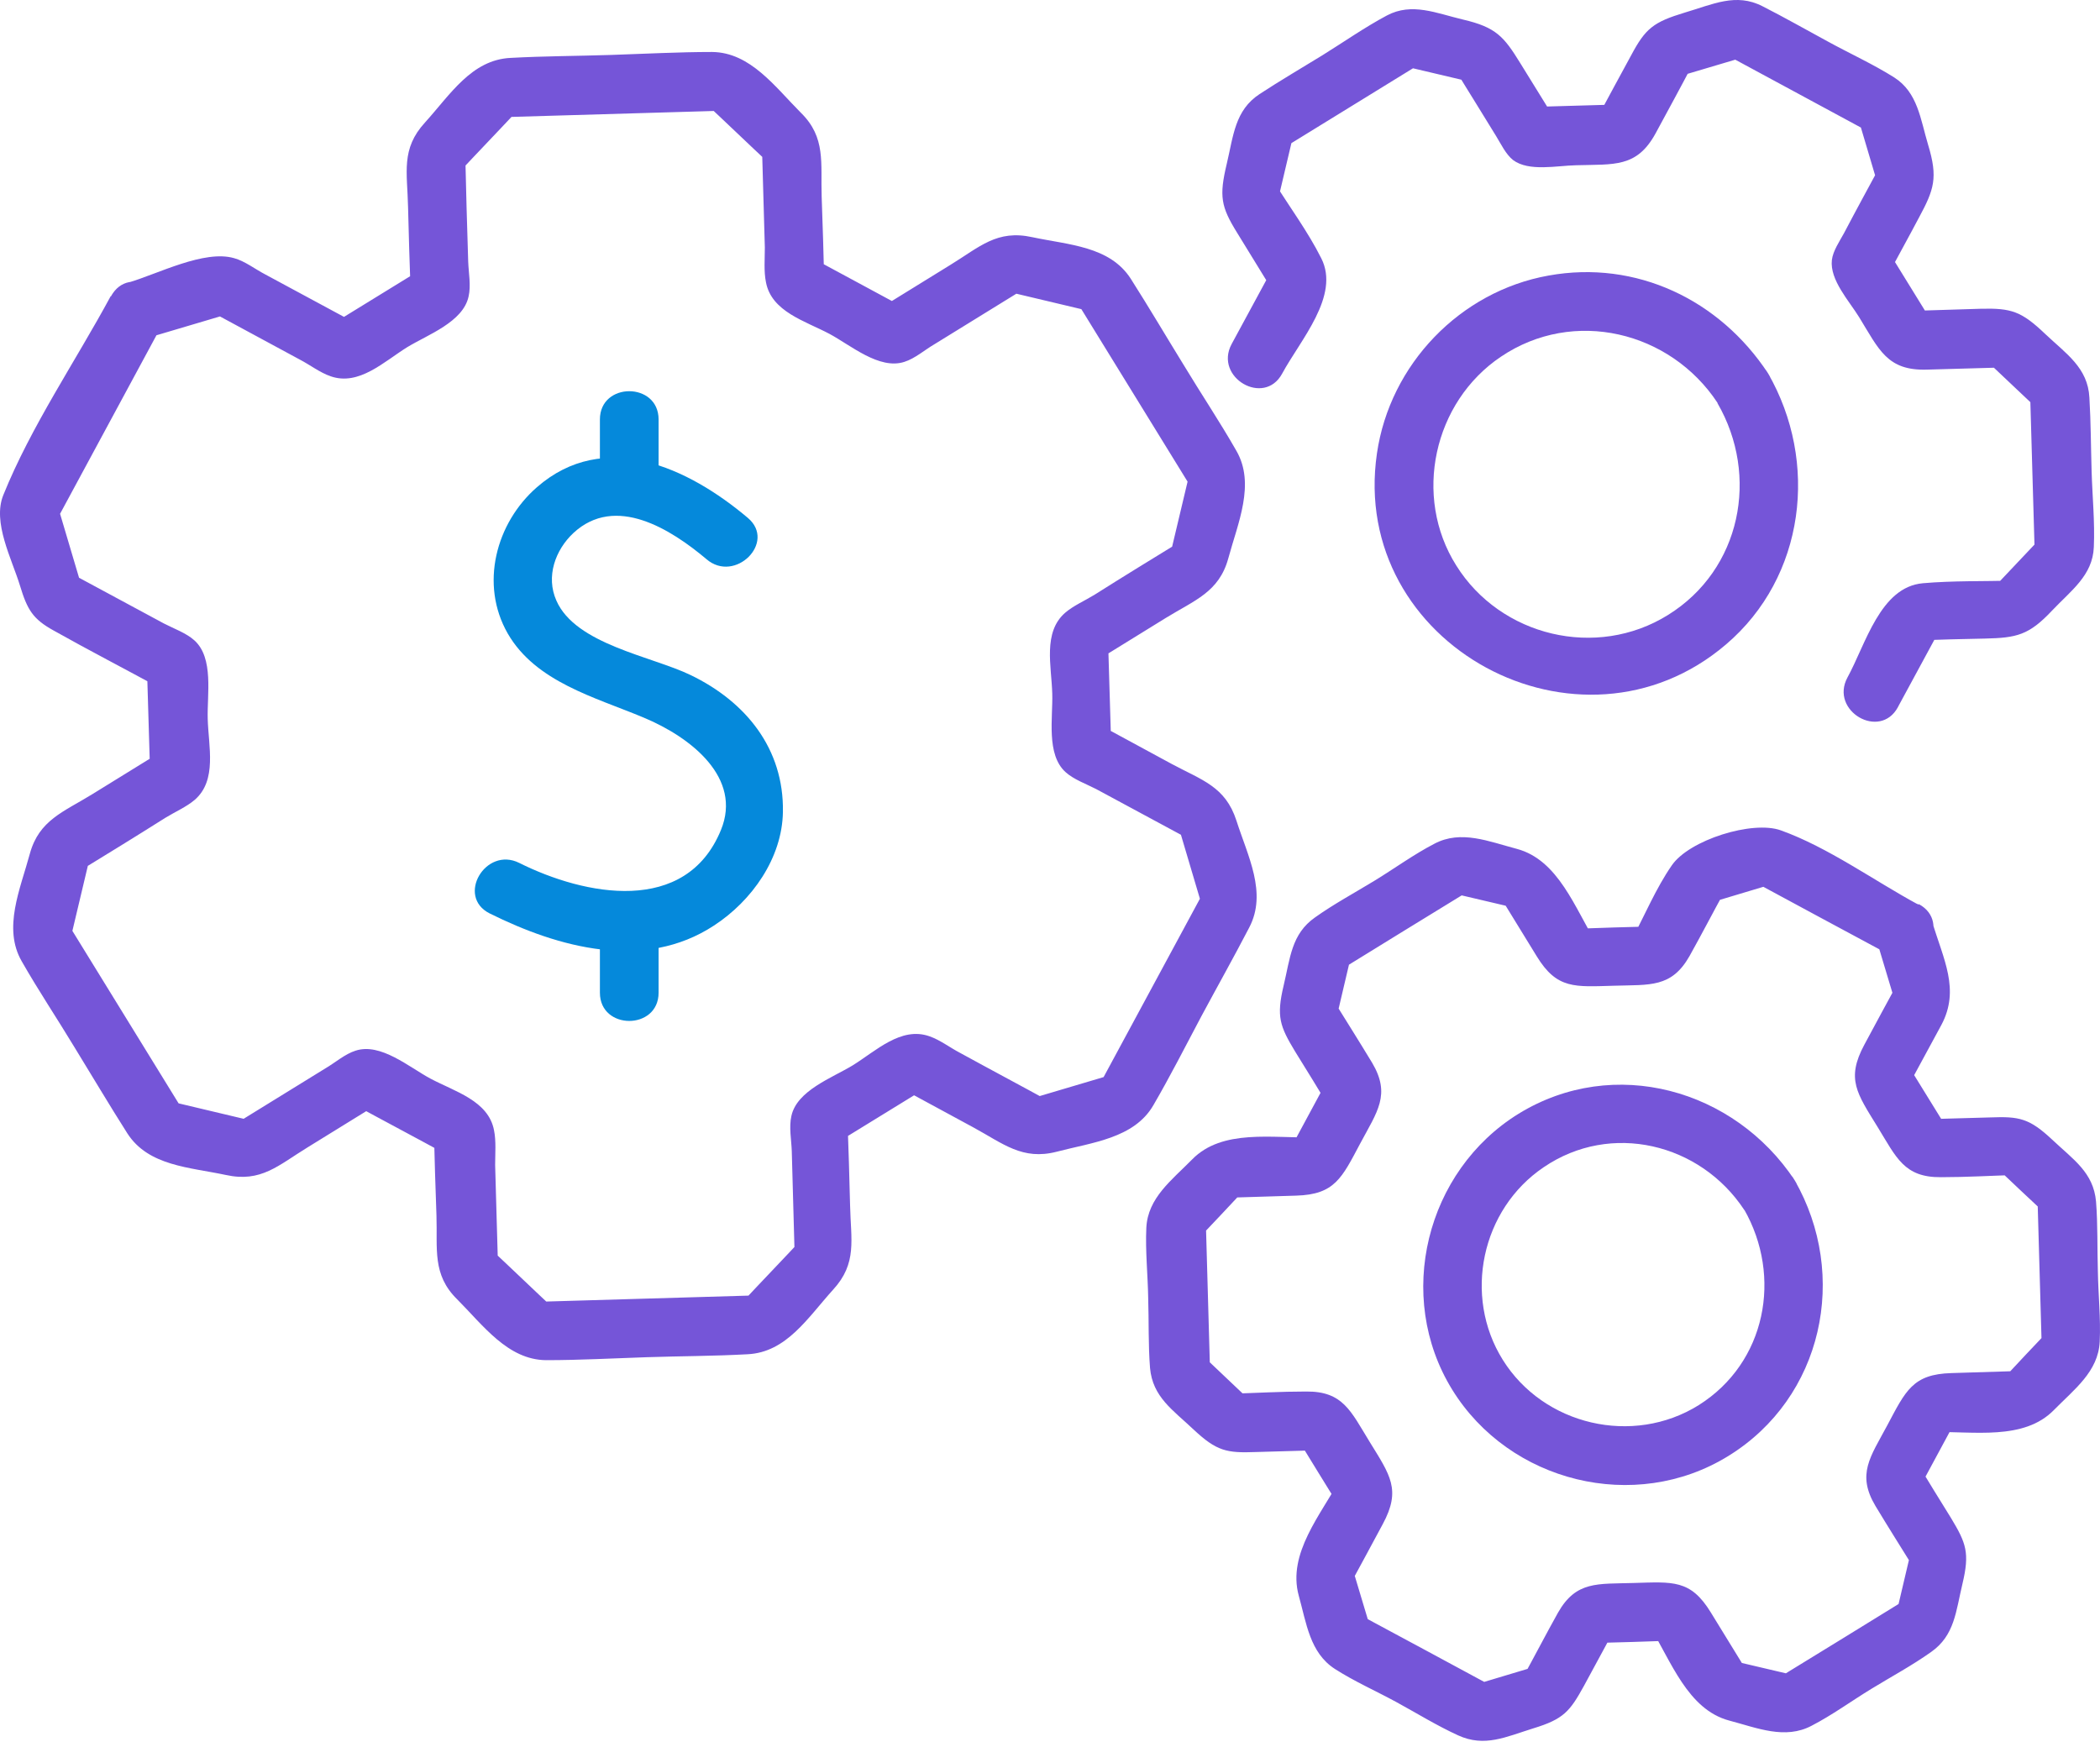
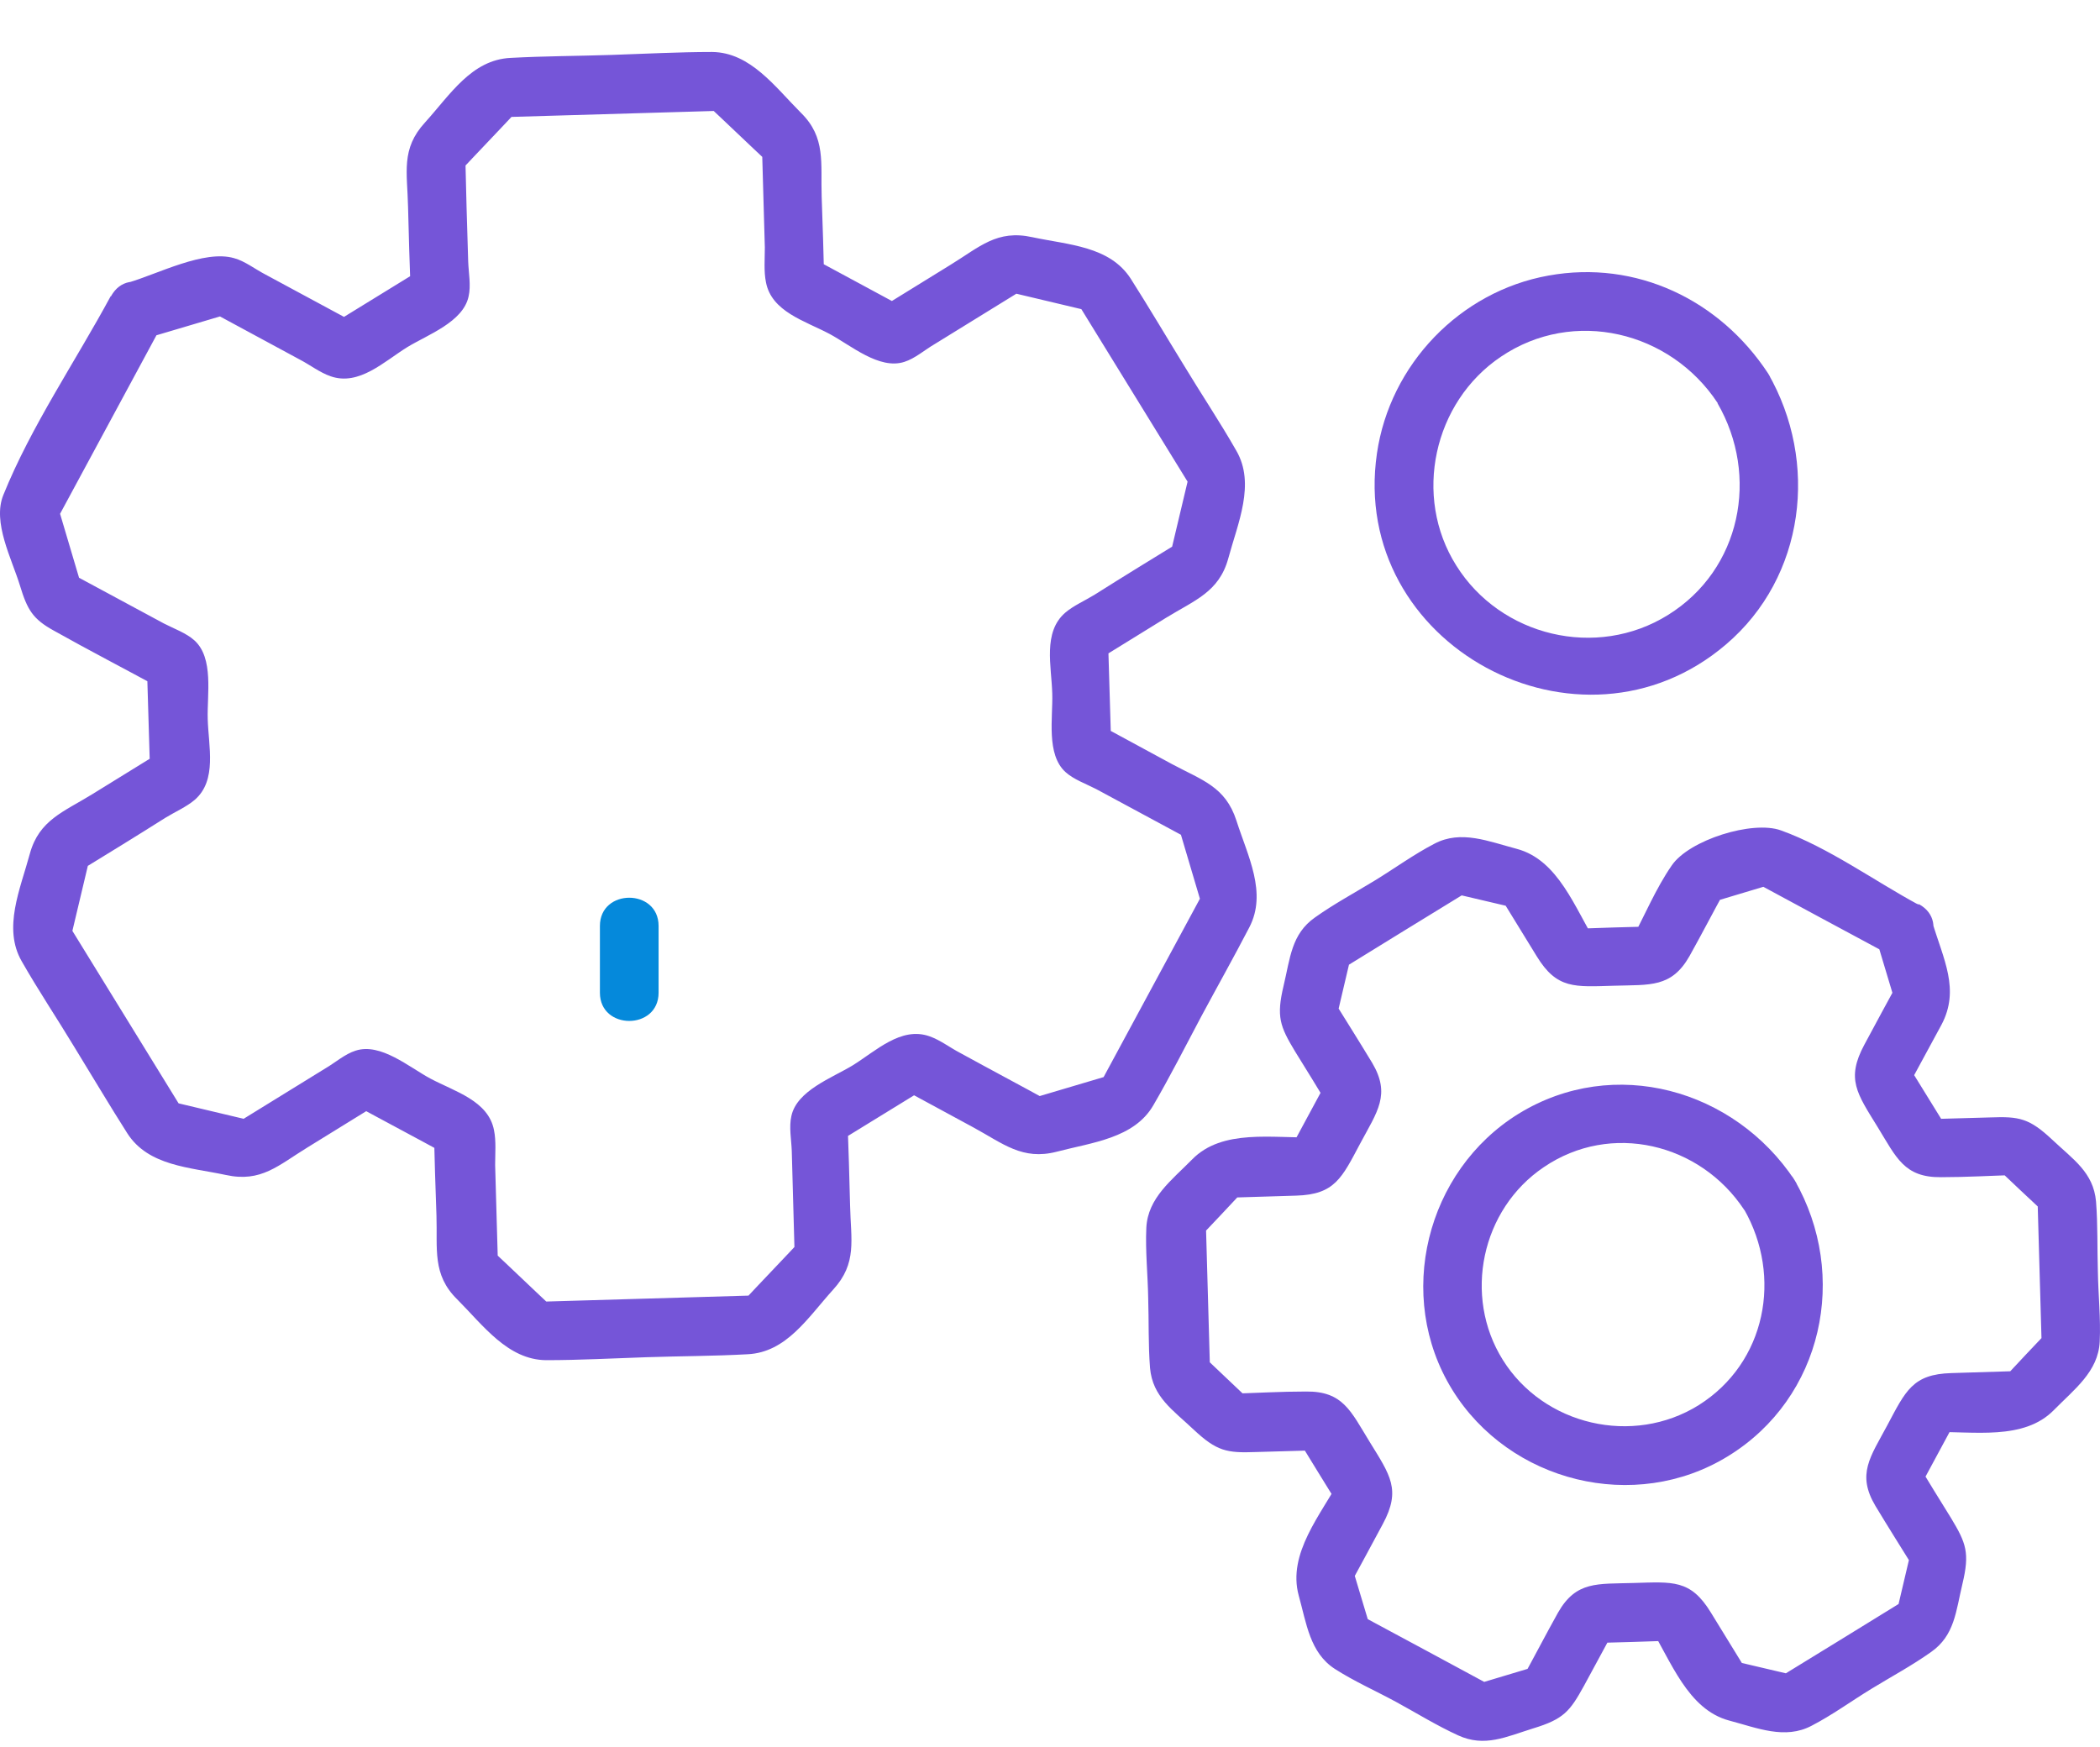
<svg xmlns="http://www.w3.org/2000/svg" width="119" height="99" viewBox="0 0 119 99" fill="none">
-   <path d="M42.379 29.352C39.013 26.509 34.246 24.272 30.42 27.617C28.099 29.645 27.179 33.116 28.768 35.897C30.357 38.656 33.724 39.514 36.462 40.663C39.18 41.792 42.066 44.092 40.853 47.04C38.867 51.891 33.138 50.762 29.417 48.901C27.514 47.96 25.841 50.804 27.744 51.765C31.654 53.71 36.504 55.048 40.456 52.455C42.609 51.054 44.324 48.629 44.365 46.016C44.428 42.42 42.254 39.764 39.138 38.259C36.943 37.193 32.615 36.524 31.528 34.036C30.922 32.677 31.465 31.171 32.49 30.21C34.873 27.994 38.03 30.001 40.038 31.694C41.647 33.074 44.01 30.732 42.379 29.352Z" fill="#0589DB" />
-   <path d="M33.995 23.77V27.555C33.995 29.687 37.32 29.687 37.32 27.555V23.77C37.32 21.638 33.995 21.638 33.995 23.77Z" fill="#0589DB" />
  <path d="M33.995 52.476V56.261C33.995 58.393 37.32 58.393 37.32 56.261V52.476C37.32 50.344 33.995 50.344 33.995 52.476Z" fill="#0589DB" />
-   <path d="M107.59 39.995C108.405 38.489 109.221 36.984 110.036 35.479C109.555 35.75 109.074 36.022 108.614 36.294C109.91 36.252 111.186 36.21 112.482 36.19C114.28 36.148 114.97 36.001 116.287 34.6C117.354 33.471 118.587 32.614 118.65 31.004C118.713 29.583 118.566 28.119 118.525 26.718C118.483 25.318 118.483 23.917 118.399 22.537C118.315 20.843 117.082 20.049 115.911 18.941C114.552 17.645 113.988 17.456 112.252 17.498C110.893 17.54 109.534 17.582 108.175 17.624C108.656 17.895 109.137 18.167 109.597 18.439C108.698 16.975 107.799 15.533 106.9 14.069V15.742C107.506 14.613 108.133 13.484 108.74 12.334C109.597 10.745 109.827 10.076 109.262 8.215C108.823 6.752 108.677 5.246 107.339 4.389C106.147 3.636 104.809 3.03 103.555 2.34C102.321 1.671 101.109 0.981 99.875 0.354C98.37 -0.42 97.052 0.249 95.484 0.709C93.686 1.253 93.247 1.608 92.432 3.135C91.784 4.326 91.136 5.518 90.487 6.731C90.968 6.459 91.449 6.187 91.909 5.915C90.195 5.957 88.48 6.02 86.766 6.062C87.247 6.333 87.728 6.605 88.188 6.877C87.519 5.79 86.829 4.682 86.159 3.595C85.219 2.068 84.78 1.546 82.898 1.107C81.393 0.751 80.013 0.124 78.591 0.877C77.337 1.546 76.145 2.382 74.932 3.135C73.74 3.866 72.528 4.577 71.378 5.33C69.977 6.25 69.894 7.692 69.517 9.281C69.078 11.121 69.183 11.707 70.103 13.191C70.814 14.341 71.524 15.512 72.235 16.662V14.989C71.42 16.494 70.604 18 69.789 19.505C68.785 21.387 71.629 23.059 72.653 21.178C73.678 19.275 75.957 16.766 74.87 14.634C74.117 13.129 73.072 11.728 72.193 10.306C72.256 10.724 72.298 11.163 72.361 11.581C72.674 10.222 73.009 8.863 73.323 7.504C73.072 7.839 72.82 8.173 72.57 8.487C75.246 6.835 77.943 5.184 80.619 3.532C80.201 3.595 79.762 3.636 79.344 3.699L83.421 4.661C83.086 4.41 82.752 4.159 82.438 3.908C83.212 5.184 84.006 6.438 84.78 7.713C85.052 8.152 85.323 8.738 85.742 9.072C86.641 9.741 88.229 9.386 89.317 9.365C91.47 9.302 92.746 9.511 93.812 7.567C94.523 6.25 95.234 4.954 95.923 3.636C95.589 3.887 95.254 4.138 94.941 4.389C96.279 3.992 97.617 3.595 98.955 3.197C98.537 3.135 98.098 3.093 97.68 3.03C100.46 4.535 103.22 6.02 106.001 7.525C105.75 7.191 105.499 6.856 105.248 6.543C105.645 7.881 106.043 9.219 106.44 10.557L106.607 9.281C105.896 10.599 105.185 11.895 104.495 13.212C104.245 13.672 103.868 14.216 103.806 14.738C103.68 15.867 104.788 17.059 105.353 17.979C106.482 19.819 106.942 21.011 109.179 20.948C110.663 20.906 112.148 20.864 113.632 20.822C113.235 20.655 112.859 20.509 112.461 20.341C113.486 21.303 114.489 22.265 115.514 23.227C115.347 22.829 115.2 22.453 115.033 22.056C115.117 25.213 115.221 28.37 115.305 31.506C115.472 31.109 115.618 30.733 115.786 30.335C114.824 31.36 113.862 32.363 112.9 33.388C113.298 33.221 113.674 33.074 114.071 32.907C112.378 32.949 110.663 32.907 108.97 33.053C106.544 33.262 105.729 36.503 104.684 38.406C103.68 40.287 106.524 41.96 107.548 40.078L107.59 39.995Z" fill="#7555D8" />
-   <path d="M97.325 22.851C99.708 26.969 98.662 32.28 94.523 34.851C90.467 37.381 85.031 36.064 82.522 32.05C80.055 28.14 81.226 22.788 85.052 20.216C89.171 17.435 94.648 18.773 97.325 22.829C98.495 24.607 101.36 22.955 100.189 21.157C97.45 16.996 92.725 14.717 87.749 15.617C82.731 16.515 78.759 20.655 78.027 25.694C76.438 36.566 89.526 43.591 97.805 36.524C102.3 32.698 103.074 26.175 100.189 21.157C99.123 19.317 96.258 20.969 97.325 22.829V22.851Z" fill="#7555D8" />
+   <path d="M97.325 22.851C99.708 26.969 98.662 32.28 94.523 34.851C90.467 37.381 85.031 36.064 82.522 32.05C80.055 28.14 81.226 22.788 85.052 20.216C89.171 17.435 94.648 18.773 97.325 22.829C98.495 24.607 101.36 22.955 100.189 21.157C97.45 16.996 92.725 14.717 87.749 15.617C82.731 16.515 78.759 20.655 78.027 25.694C76.438 36.566 89.526 43.591 97.805 36.524C102.3 32.698 103.074 26.175 100.189 21.157V22.851Z" fill="#7555D8" />
  <path d="M6.272 16.787C4.286 20.467 1.756 24.167 0.188 28.056C-0.44 29.603 0.669 31.673 1.129 33.179C1.547 34.559 1.86 35.081 3.031 35.729C5.038 36.858 7.108 37.925 9.136 39.033C8.864 38.552 8.593 38.071 8.321 37.611C8.383 39.702 8.446 41.813 8.509 43.904C8.781 43.423 9.052 42.942 9.324 42.482C7.965 43.319 6.585 44.176 5.226 45.012C3.596 46.016 2.216 46.476 1.693 48.378C1.15 50.386 0.146 52.602 1.233 54.483C2.174 56.135 3.24 57.724 4.223 59.355C5.226 60.986 6.188 62.616 7.213 64.226C8.404 66.087 10.746 66.15 12.795 66.589C14.802 67.028 15.764 66.045 17.436 65.021C18.795 64.184 20.175 63.327 21.534 62.491H19.862C21.702 63.495 23.562 64.477 25.402 65.481C25.131 65 24.859 64.519 24.587 64.059C24.629 65.669 24.67 67.279 24.733 68.889C24.796 70.791 24.482 72.234 25.904 73.635C27.368 75.098 28.768 77.064 30.943 77.085C32.845 77.085 34.748 76.98 36.651 76.917C38.553 76.854 40.456 76.855 42.358 76.75C44.575 76.645 45.787 74.659 47.209 73.091C48.589 71.586 48.212 70.269 48.171 68.303C48.129 66.693 48.087 65.084 48.024 63.474C47.752 63.955 47.48 64.435 47.209 64.895C49.007 63.787 50.784 62.7 52.582 61.592H50.909C52.331 62.365 53.732 63.118 55.154 63.892C56.847 64.812 57.934 65.773 59.879 65.272C61.865 64.749 64.269 64.519 65.357 62.637C66.318 60.986 67.176 59.292 68.075 57.599C68.974 55.926 69.914 54.253 70.793 52.56C71.817 50.594 70.709 48.525 70.061 46.497C69.434 44.573 68.116 44.218 66.402 43.298C64.98 42.524 63.579 41.772 62.158 40.998C62.429 41.479 62.701 41.96 62.973 42.42C62.91 40.329 62.848 38.217 62.785 36.127C62.513 36.607 62.241 37.088 61.97 37.548C63.329 36.712 64.708 35.855 66.067 35.018C67.698 34.015 69.078 33.555 69.601 31.652C70.144 29.645 71.148 27.429 70.061 25.547C69.12 23.896 68.054 22.307 67.071 20.676C66.067 19.045 65.106 17.414 64.081 15.804C62.89 13.944 60.548 13.881 58.499 13.442C56.492 13.003 55.53 13.985 53.858 15.01C52.498 15.846 51.119 16.703 49.76 17.54H51.432C49.592 16.536 47.731 15.553 45.892 14.55C46.163 15.031 46.435 15.512 46.707 15.972C46.665 14.362 46.623 12.752 46.561 11.142C46.498 9.239 46.812 7.797 45.39 6.396C43.926 4.932 42.526 2.967 40.351 2.946C38.449 2.946 36.546 3.051 34.644 3.113C32.741 3.176 30.838 3.176 28.936 3.281C26.719 3.385 25.507 5.371 24.085 6.94C22.705 8.445 23.082 9.762 23.123 11.727C23.165 13.337 23.207 14.947 23.27 16.557C23.541 16.076 23.813 15.595 24.085 15.135C22.287 16.243 20.51 17.331 18.712 18.439H20.384C18.607 17.477 16.809 16.515 15.032 15.553C14.468 15.261 13.882 14.801 13.276 14.634C11.582 14.132 8.927 15.533 7.275 16.013C5.226 16.62 6.105 19.819 8.154 19.212C9.805 18.731 11.436 18.23 13.088 17.749C12.669 17.686 12.23 17.644 11.812 17.581C13.548 18.522 15.262 19.442 16.997 20.383C17.562 20.676 18.126 21.115 18.733 21.324C20.343 21.888 21.764 20.488 23.082 19.672C24.252 18.961 26.238 18.25 26.552 16.808C26.698 16.181 26.552 15.449 26.531 14.822C26.469 12.794 26.406 10.766 26.364 8.738C26.197 9.135 26.05 9.511 25.883 9.908C27.054 8.654 28.246 7.42 29.417 6.166C29.019 6.333 28.643 6.48 28.246 6.647C32.532 6.521 36.818 6.396 41.083 6.271C40.686 6.103 40.309 5.957 39.912 5.79C41.166 6.96 42.4 8.152 43.655 9.323C43.487 8.926 43.341 8.549 43.174 8.152C43.236 10.117 43.278 12.062 43.341 14.027C43.341 14.654 43.278 15.386 43.404 15.992C43.717 17.665 45.62 18.188 47 18.92C48.212 19.568 49.822 20.968 51.244 20.509C51.85 20.32 52.415 19.819 52.958 19.505C54.694 18.439 56.408 17.372 58.144 16.306C57.725 16.369 57.286 16.411 56.868 16.473C58.541 16.871 60.213 17.268 61.886 17.665C61.551 17.414 61.217 17.163 60.903 16.913C63.14 20.55 65.398 24.209 67.635 27.847C67.573 27.429 67.531 26.99 67.468 26.572C67.071 28.244 66.674 29.917 66.276 31.59C66.527 31.255 66.778 30.921 67.029 30.607C65.357 31.631 63.684 32.656 62.032 33.701C61.489 34.036 60.82 34.328 60.36 34.726C59.084 35.834 59.586 37.757 59.628 39.304C59.67 40.684 59.273 42.754 60.381 43.758C60.841 44.176 61.551 44.427 62.116 44.719C63.893 45.681 65.691 46.643 67.468 47.605C67.217 47.27 66.967 46.936 66.716 46.622C67.197 48.274 67.698 49.905 68.179 51.556C68.242 51.138 68.284 50.699 68.347 50.281C66.319 54.044 64.269 57.829 62.241 61.592C62.576 61.341 62.91 61.09 63.224 60.839C61.572 61.32 59.942 61.822 58.29 62.303C58.708 62.365 59.147 62.407 59.565 62.47C57.851 61.529 56.115 60.609 54.401 59.668C53.837 59.376 53.272 58.937 52.666 58.728C51.056 58.163 49.634 59.564 48.317 60.379C47.146 61.09 45.16 61.801 44.846 63.244C44.7 63.871 44.846 64.603 44.867 65.23L45.035 71.314C45.202 70.917 45.348 70.54 45.515 70.143C44.344 71.398 43.153 72.631 41.982 73.886C42.379 73.718 42.756 73.572 43.153 73.405L30.316 73.781C30.713 73.948 31.089 74.095 31.486 74.262C30.232 73.091 28.998 71.899 27.744 70.728C27.911 71.126 28.058 71.502 28.225 71.899C28.162 69.934 28.12 67.99 28.058 66.024C28.058 65.397 28.12 64.665 27.995 64.059C27.681 62.386 25.779 61.864 24.399 61.132C23.186 60.484 21.576 59.083 20.154 59.543C19.548 59.731 18.984 60.233 18.44 60.547C16.705 61.613 14.99 62.679 13.255 63.745C13.673 63.683 14.112 63.641 14.53 63.578C12.858 63.181 11.185 62.784 9.513 62.386C9.847 62.637 10.182 62.888 10.495 63.139C8.258 59.501 6 55.842 3.763 52.205C3.826 52.623 3.867 53.062 3.93 53.48C4.327 51.807 4.725 50.135 5.122 48.462C4.871 48.797 4.62 49.131 4.369 49.445C6.042 48.42 7.714 47.396 9.366 46.35C9.91 46.016 10.579 45.723 11.039 45.326C12.314 44.218 11.812 42.294 11.771 40.747C11.729 39.367 12.126 37.297 11.018 36.294C10.558 35.876 9.847 35.625 9.283 35.332C7.505 34.37 5.707 33.408 3.93 32.447C4.181 32.781 4.432 33.116 4.683 33.429C4.202 31.778 3.7 30.147 3.219 28.495C3.157 28.913 3.115 29.352 3.052 29.771C5.08 26.007 7.129 22.223 9.157 18.46C10.161 16.578 7.317 14.905 6.293 16.787H6.272Z" fill="#7555D8" />
  <path d="M108.698 51.264C106.189 49.905 103.596 48.023 100.92 47.061C99.31 46.476 95.714 47.605 94.732 49.048C93.833 50.344 93.184 51.912 92.432 53.313C92.913 53.041 93.394 52.769 93.853 52.497C92.244 52.539 90.655 52.581 89.045 52.644C89.526 52.916 90.007 53.187 90.466 53.459C89.254 51.494 88.313 48.734 85.95 48.107C84.361 47.689 82.793 47.02 81.288 47.814C80.117 48.42 79.03 49.215 77.901 49.905C76.772 50.595 75.601 51.222 74.514 51.996C73.176 52.937 73.113 54.295 72.737 55.864C72.319 57.62 72.528 58.163 73.385 59.585C74.033 60.63 74.681 61.676 75.308 62.721V61.049C74.556 62.449 73.782 63.871 73.03 65.272C73.51 65 73.991 64.728 74.451 64.457C72.13 64.519 69.266 63.955 67.552 65.711C66.402 66.882 65.043 67.885 64.959 69.579C64.897 70.896 65.043 72.234 65.064 73.551C65.106 74.868 65.064 76.207 65.168 77.524C65.315 79.175 66.465 79.907 67.635 81.015C68.953 82.249 69.517 82.353 71.169 82.291C72.402 82.249 73.615 82.228 74.849 82.186C74.368 81.914 73.887 81.643 73.427 81.371C74.263 82.73 75.099 84.11 75.957 85.469V83.796C74.848 85.845 72.946 88.04 73.594 90.424C74.033 91.992 74.221 93.664 75.643 94.584C76.751 95.295 77.985 95.839 79.135 96.466C80.284 97.093 81.434 97.804 82.626 98.348C84.132 99.038 85.344 98.431 86.891 97.95C88.606 97.428 88.961 96.989 89.756 95.546C90.341 94.459 90.927 93.393 91.512 92.305C91.031 92.577 90.55 92.849 90.09 93.121C91.7 93.079 93.289 93.037 94.899 92.975C94.418 92.703 93.937 92.431 93.477 92.159C94.69 94.124 95.631 96.884 97.993 97.511C99.582 97.93 101.15 98.599 102.656 97.804C103.826 97.198 104.914 96.403 106.043 95.713C107.172 95.023 108.342 94.396 109.43 93.623C110.768 92.682 110.831 91.323 111.207 89.755C111.625 87.999 111.416 87.455 110.559 86.033C109.911 84.988 109.262 83.942 108.635 82.897V84.57C109.388 83.169 110.162 81.747 110.914 80.346C110.433 80.618 109.952 80.89 109.492 81.162C111.813 81.099 114.678 81.663 116.392 79.907C117.542 78.736 118.901 77.733 118.984 76.039C119.047 74.722 118.901 73.384 118.88 72.067C118.838 70.75 118.88 69.412 118.775 68.094C118.629 66.443 117.479 65.711 116.308 64.603C114.991 63.369 114.427 63.265 112.775 63.328C111.541 63.369 110.329 63.39 109.095 63.432C109.576 63.704 110.057 63.976 110.517 64.248L107.987 60.15V61.822C108.656 60.568 109.346 59.334 110.015 58.08C111.081 56.073 110.12 54.358 109.492 52.246C108.886 50.198 105.687 51.076 106.293 53.125C106.67 54.379 107.046 55.634 107.423 56.888C107.485 56.47 107.527 56.031 107.59 55.613C106.942 56.804 106.294 57.996 105.645 59.209C104.6 61.153 105.227 61.968 106.398 63.871C107.464 65.606 107.903 66.735 109.994 66.715C111.416 66.715 112.838 66.631 114.238 66.589C113.841 66.422 113.465 66.275 113.067 66.108C114.008 67.007 114.97 67.906 115.932 68.805C115.765 68.408 115.618 68.032 115.451 67.635C115.535 70.582 115.618 73.53 115.702 76.478C115.869 76.081 116.016 75.705 116.183 75.308C115.284 76.248 114.385 77.21 113.486 78.172C113.883 78.005 114.259 77.858 114.656 77.691C113.297 77.733 111.939 77.775 110.58 77.817C108.384 77.879 107.987 78.82 106.942 80.785C105.98 82.583 105.206 83.545 106.273 85.343C107.004 86.556 107.757 87.748 108.51 88.96C108.447 88.542 108.405 88.103 108.343 87.685C108.05 88.96 107.736 90.236 107.443 91.511C107.694 91.176 107.945 90.842 108.196 90.528C105.687 92.075 103.178 93.623 100.648 95.17C101.067 95.107 101.506 95.065 101.924 95.002C100.648 94.71 99.373 94.396 98.098 94.103C98.432 94.354 98.767 94.605 99.08 94.856C98.37 93.706 97.659 92.535 96.948 91.385C95.798 89.504 94.794 89.65 92.557 89.713C90.529 89.776 89.317 89.588 88.292 91.385C87.602 92.619 86.954 93.874 86.264 95.128C86.599 94.877 86.933 94.626 87.247 94.375C85.992 94.752 84.738 95.128 83.484 95.504C83.902 95.567 84.341 95.609 84.759 95.671C82.166 94.271 79.574 92.87 76.96 91.469C77.211 91.804 77.462 92.138 77.713 92.452C77.337 91.197 76.96 89.943 76.584 88.688C76.521 89.107 76.479 89.546 76.417 89.964C77.065 88.772 77.713 87.58 78.361 86.368C79.406 84.423 78.779 83.608 77.608 81.705C76.542 79.97 76.103 78.841 74.012 78.862C72.591 78.862 71.169 78.945 69.768 78.987C70.165 79.155 70.542 79.301 70.939 79.468L68.096 76.771C68.263 77.168 68.409 77.545 68.576 77.942C68.493 74.994 68.409 72.046 68.326 69.098C68.158 69.495 68.012 69.872 67.844 70.269C68.743 69.328 69.642 68.366 70.541 67.404C70.144 67.572 69.768 67.718 69.371 67.885C70.73 67.844 72.089 67.802 73.448 67.76C75.643 67.697 76.04 66.756 77.086 64.791C78.047 62.993 78.821 62.031 77.755 60.233C77.023 59.021 76.27 57.829 75.517 56.616C75.58 57.034 75.622 57.473 75.685 57.892C75.977 56.616 76.291 55.341 76.584 54.066C76.333 54.4 76.082 54.734 75.831 55.048C78.34 53.501 80.849 51.954 83.379 50.407C82.961 50.469 82.522 50.511 82.103 50.574C83.379 50.867 84.654 51.18 85.93 51.473C85.595 51.222 85.26 50.971 84.947 50.72C85.658 51.87 86.369 53.041 87.079 54.191C88.229 56.073 89.233 55.926 91.47 55.864C93.498 55.801 94.711 55.989 95.735 54.191C96.425 52.957 97.073 51.703 97.763 50.448C97.429 50.699 97.094 50.95 96.781 51.201C98.035 50.825 99.289 50.449 100.544 50.072C100.126 50.009 99.687 49.968 99.269 49.905C101.861 51.306 104.454 52.706 107.067 54.107C108.949 55.111 110.621 52.267 108.74 51.243L108.698 51.264Z" fill="#7555D8" />
  <path d="M98.83 68.534C101.004 72.339 100.084 77.231 96.258 79.635C92.537 81.956 87.477 80.785 85.156 77.064C82.898 73.447 83.943 68.534 87.477 66.15C91.282 63.557 96.342 64.791 98.83 68.554C100 70.332 102.865 68.659 101.694 66.882C98.286 61.739 91.47 59.794 86.055 63.118C80.807 66.359 79.03 73.468 82.292 78.757C85.532 84.005 92.641 85.782 97.93 82.521C103.304 79.217 104.788 72.276 101.694 66.882C100.628 65.021 97.763 66.694 98.83 68.554V68.534Z" fill="#7555D8" />
</svg>